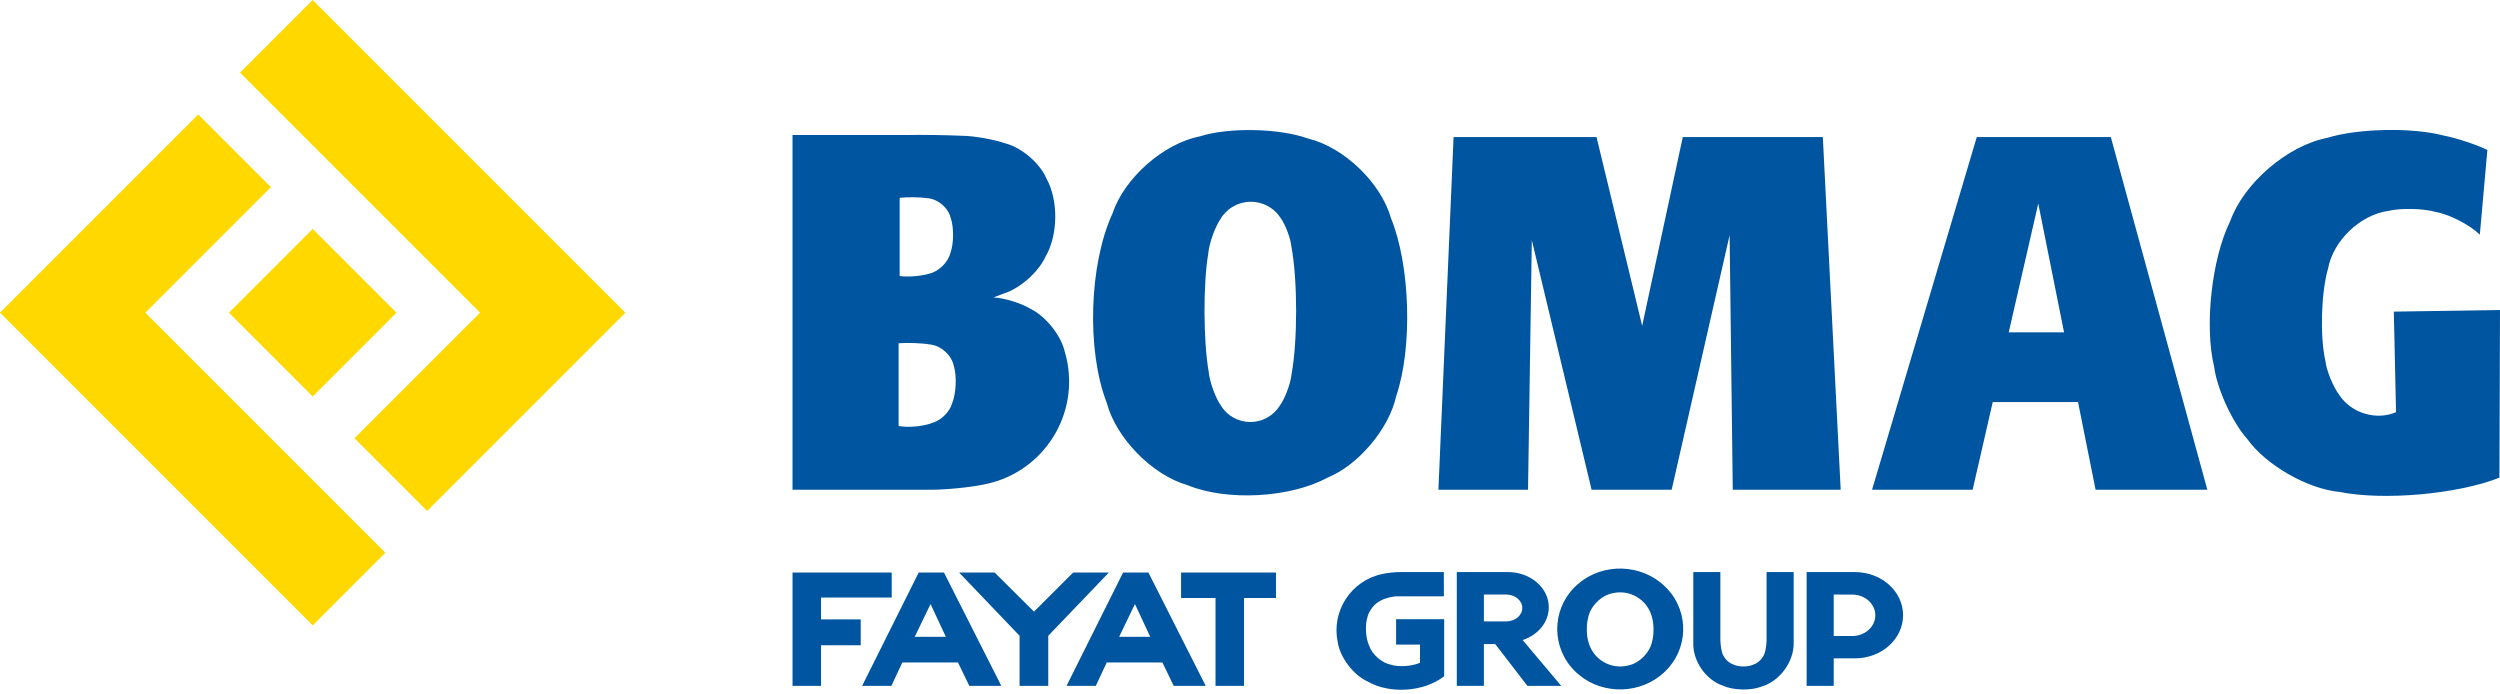
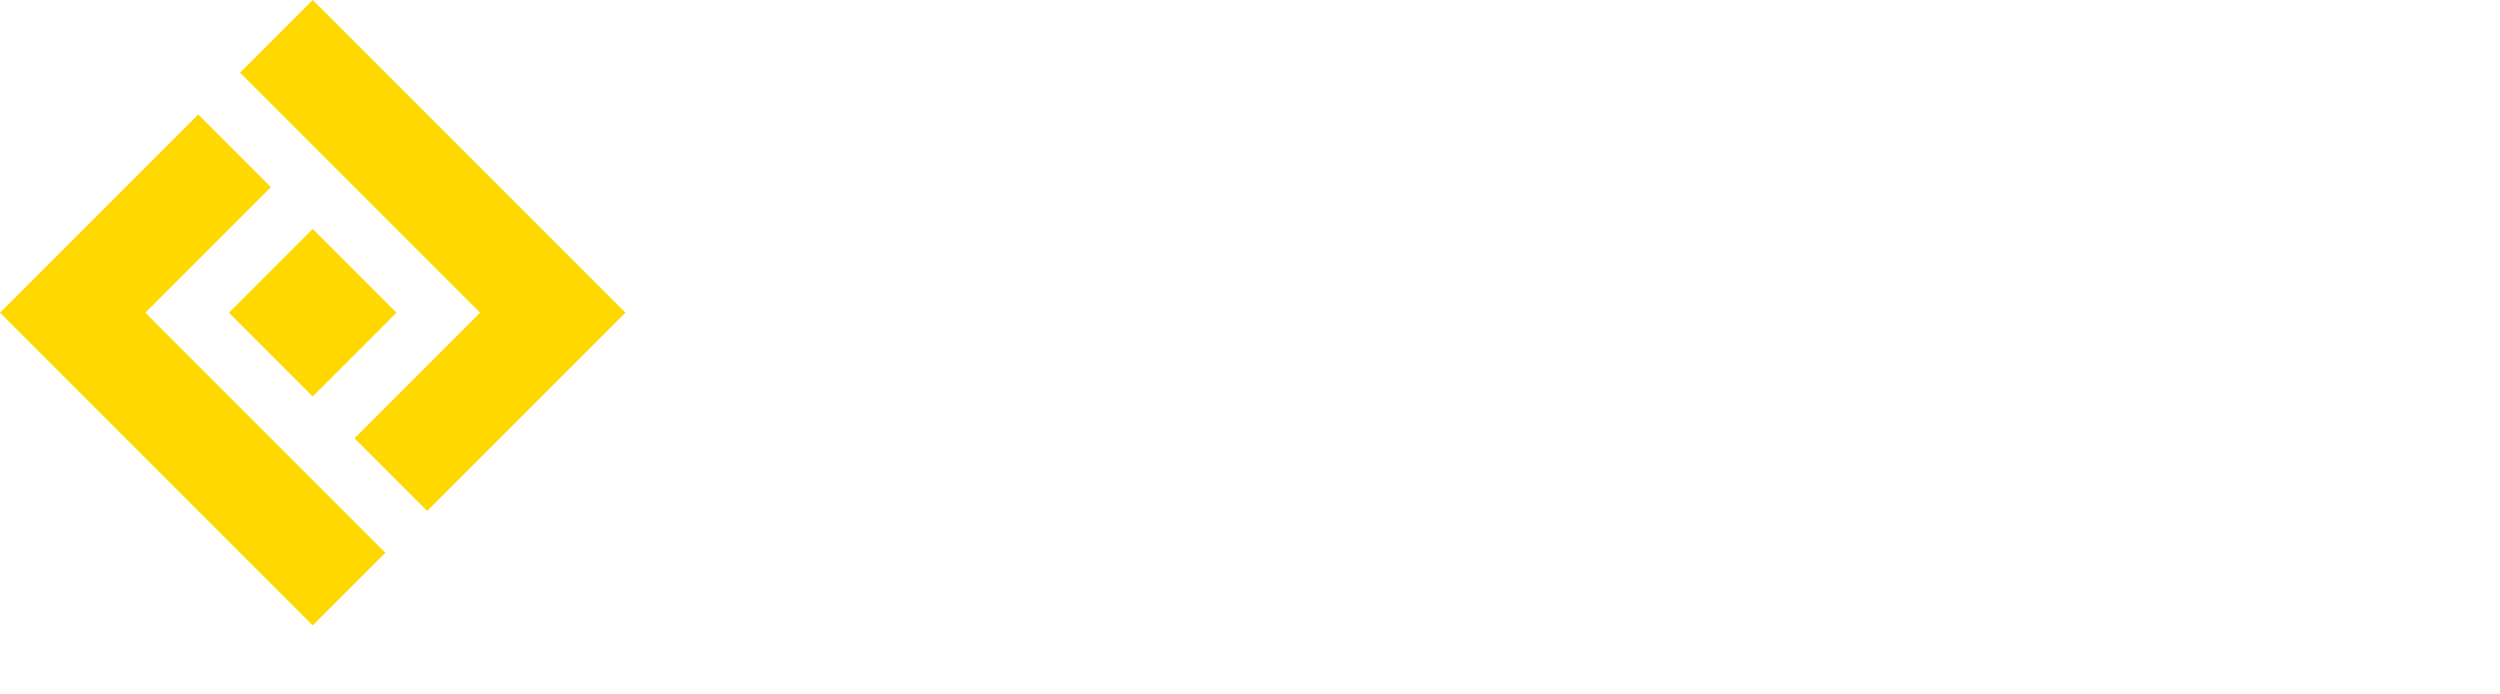
<svg xmlns="http://www.w3.org/2000/svg" width="209" height="58" viewBox="0 0 209 58" fill="none">
  <path d="M12.151 26.143L22.648 15.646L16.572 9.57L0 26.143L26.141 52.284L32.217 46.209L12.151 26.143ZM40.133 26.143L20.067 6.077L26.142 0L52.283 26.143L35.711 42.715L29.636 36.639L40.133 26.143ZM33.144 26.143L26.141 33.146L19.139 26.143L26.141 19.139L33.144 26.143Z" fill="#FFD800" />
-   <path fill-rule="evenodd" clip-rule="evenodd" d="M172.555 27.782L170.399 17.016L167.93 27.782H172.555ZM166.593 33.612H173.723L175.191 40.943H184.533L176.464 11.459H165.258L156.503 40.943H164.912L166.593 33.612ZM107.072 18.241C106.196 16.861 104.367 16.453 102.987 17.329C102.666 17.51 102.228 17.953 102.053 18.276C101.565 18.988 101.071 20.383 101.003 21.243C100.579 23.799 100.599 28.518 101.044 31.07C101.116 31.892 101.597 33.227 102.065 33.906C102.908 35.268 104.695 35.687 106.056 34.844C106.356 34.678 106.776 34.27 106.951 33.974C107.419 33.336 107.898 32.075 107.973 31.287C108.487 28.512 108.484 23.42 107.965 20.644C107.898 19.945 107.478 18.815 107.072 18.241ZM116.713 33.145C118.108 29.082 117.909 22.206 116.282 18.228C115.451 15.29 112.361 12.314 109.393 11.594C106.977 10.716 102.765 10.626 100.313 11.397C97.26 11.999 93.981 14.895 93.005 17.85C91.046 22.09 90.826 29.325 92.525 33.674C93.3 36.622 96.323 39.711 99.254 40.55C102.541 41.917 107.868 41.633 110.992 39.924C113.546 38.894 116.127 35.837 116.713 33.145ZM207.314 19.618C206.483 18.8 204.755 17.912 203.607 17.714C202.573 17.423 200.718 17.384 199.673 17.628C197.307 17.962 195.059 20.113 194.622 22.461C194.044 24.483 193.94 28.114 194.401 30.165C194.505 31.014 195.061 32.367 195.583 33.045C196.565 34.542 198.665 35.17 200.308 34.46L200.124 26.051L209 25.919L208.953 39.933C205.49 41.313 199.247 41.87 195.595 41.126C192.938 40.889 189.428 38.88 187.878 36.71C186.632 35.327 185.338 32.508 185.103 30.661C184.276 27.256 184.894 21.634 186.443 18.491C187.584 15.308 191.223 12.181 194.54 11.529C197.131 10.723 201.717 10.636 204.337 11.344C205.313 11.522 207.057 12.098 207.945 12.537L207.314 19.618ZM77.754 28.799C77.079 28.682 75.806 28.633 75.124 28.698V35.611C75.927 35.777 77.283 35.641 78.037 35.316C78.705 35.114 79.407 34.397 79.596 33.725C79.933 32.901 80 31.459 79.743 30.608C79.561 29.697 78.677 28.893 77.754 28.799ZM79.478 18.217C79.266 17.347 78.38 16.611 77.487 16.562C76.902 16.478 75.8 16.467 75.213 16.537V23.076C75.872 23.175 77.033 23.085 77.667 22.882C78.456 22.713 79.255 21.943 79.451 21.16C79.743 20.371 79.755 19.011 79.478 18.217ZM88.986 29.304C88.665 27.996 87.389 26.42 86.176 25.833C85.418 25.359 83.95 24.904 83.057 24.866L83.975 24.516C85.269 24.108 86.822 22.732 87.382 21.497C88.465 19.692 88.503 16.733 87.47 14.9C86.939 13.654 85.411 12.342 84.1 12.003C83.169 11.665 81.399 11.353 80.41 11.35C79.229 11.292 76.91 11.259 75.729 11.286H66.255V40.942H77.487C78.714 40.975 81.008 40.764 82.21 40.51C86.968 39.627 90.112 35.055 89.231 30.295C89.188 30.039 89.067 29.552 88.986 29.304ZM120.252 40.943H127.743L128.06 20.077L133.057 40.943H139.75L144.596 19.661L144.859 40.943H153.882L152.388 11.459H140.68L137.285 27.24L133.469 11.459H121.519L120.252 40.943Z" fill="#0055A0" />
-   <path fill-rule="evenodd" clip-rule="evenodd" d="M153.759 55.038L155.076 55.039C157.298 55.039 159.098 53.424 159.098 51.431C159.098 49.44 157.298 47.826 155.076 47.826H151.034V57.341H153.298V55.038L153.44 55.04L153.759 55.038ZM153.298 49.705L154.845 49.707C155.912 49.707 156.777 50.482 156.777 51.44C156.777 52.397 155.912 53.172 154.845 53.172H153.298V49.705ZM87.635 53.15V57.34H85.236V53.15L80.181 47.863H83.151L86.443 51.133L89.718 47.863H92.704L87.635 53.15ZM143.935 54.425C144.014 54.899 144.449 55.404 144.906 55.552C145.369 55.773 146.14 55.773 146.603 55.552C147.06 55.404 147.495 54.899 147.574 54.425C147.646 54.144 147.7 53.613 147.686 53.323V47.826H149.95V53.673C150.006 55.299 148.799 56.959 147.236 57.407C146.356 57.752 144.889 57.712 144.028 57.321C142.599 56.836 141.501 55.237 141.56 53.73V47.826H143.823V53.323C143.81 53.613 143.864 54.144 143.935 54.425ZM116.714 51.764V53.887H118.712V55.404C118.077 55.702 116.962 55.78 116.29 55.573C115.52 55.427 114.694 54.702 114.451 53.956C114.167 53.337 114.105 52.255 114.315 51.608C114.426 51.054 114.945 50.416 115.464 50.193C115.823 49.991 116.502 49.831 116.913 49.853H120.708L120.703 47.827H117.112C116.707 47.814 115.957 47.892 115.563 47.986C112.96 48.528 111.29 51.076 111.832 53.68C112.025 54.963 113.153 56.447 114.339 56.975C116.192 58.045 119.043 57.848 120.733 56.537V51.764H116.714ZM101.618 49.992V57.34H103.999V49.992H106.671V47.863H98.738V49.992H101.618ZM66.256 57.34H68.637V53.943H71.955V51.781H68.637V49.955H74.548V47.863H66.256V57.34ZM138.107 51.602C137.74 50.131 136.248 49.235 134.776 49.604C133.827 49.796 132.93 50.716 132.762 51.67C132.615 52.194 132.626 53.115 132.785 53.636C133.151 55.108 134.64 56.003 136.113 55.636C137.049 55.45 137.945 54.543 138.121 53.604C138.278 53.069 138.271 52.134 138.107 51.602ZM139.15 56.181C141.135 54.336 141.249 51.231 139.406 49.245L139.18 49.019C137.239 47.132 134.027 47.027 131.969 48.786C129.871 50.527 129.581 53.64 131.323 55.736C131.475 55.933 131.805 56.26 132.002 56.411C134.042 58.13 137.225 58.028 139.15 56.181ZM93.561 53.237L94.882 50.498L96.16 53.237H93.561ZM93.892 47.863L89.161 57.34H91.608L92.525 55.382H97.175L98.124 57.34H100.799L96.007 47.863H93.892ZM77.795 50.498L79.071 53.237H76.472L77.795 50.498ZM78.916 47.863H76.804L72.073 57.34H74.519L75.436 55.381H80.087L81.036 57.34H83.711L78.916 47.863ZM124.053 49.704L125.917 49.703C126.66 49.703 127.264 50.206 127.264 50.826C127.264 51.447 126.66 51.95 125.917 51.95L124.053 51.95V49.704ZM124.565 47.825H121.788V57.339H124.053V53.844H125.001L127.691 57.339H130.521L127.294 53.509L127.309 53.505C128.58 53.077 129.479 52.017 129.479 50.768C129.479 49.142 127.95 47.825 126.067 47.825H124.877L124.565 47.825Z" fill="#0055A0" />
</svg>